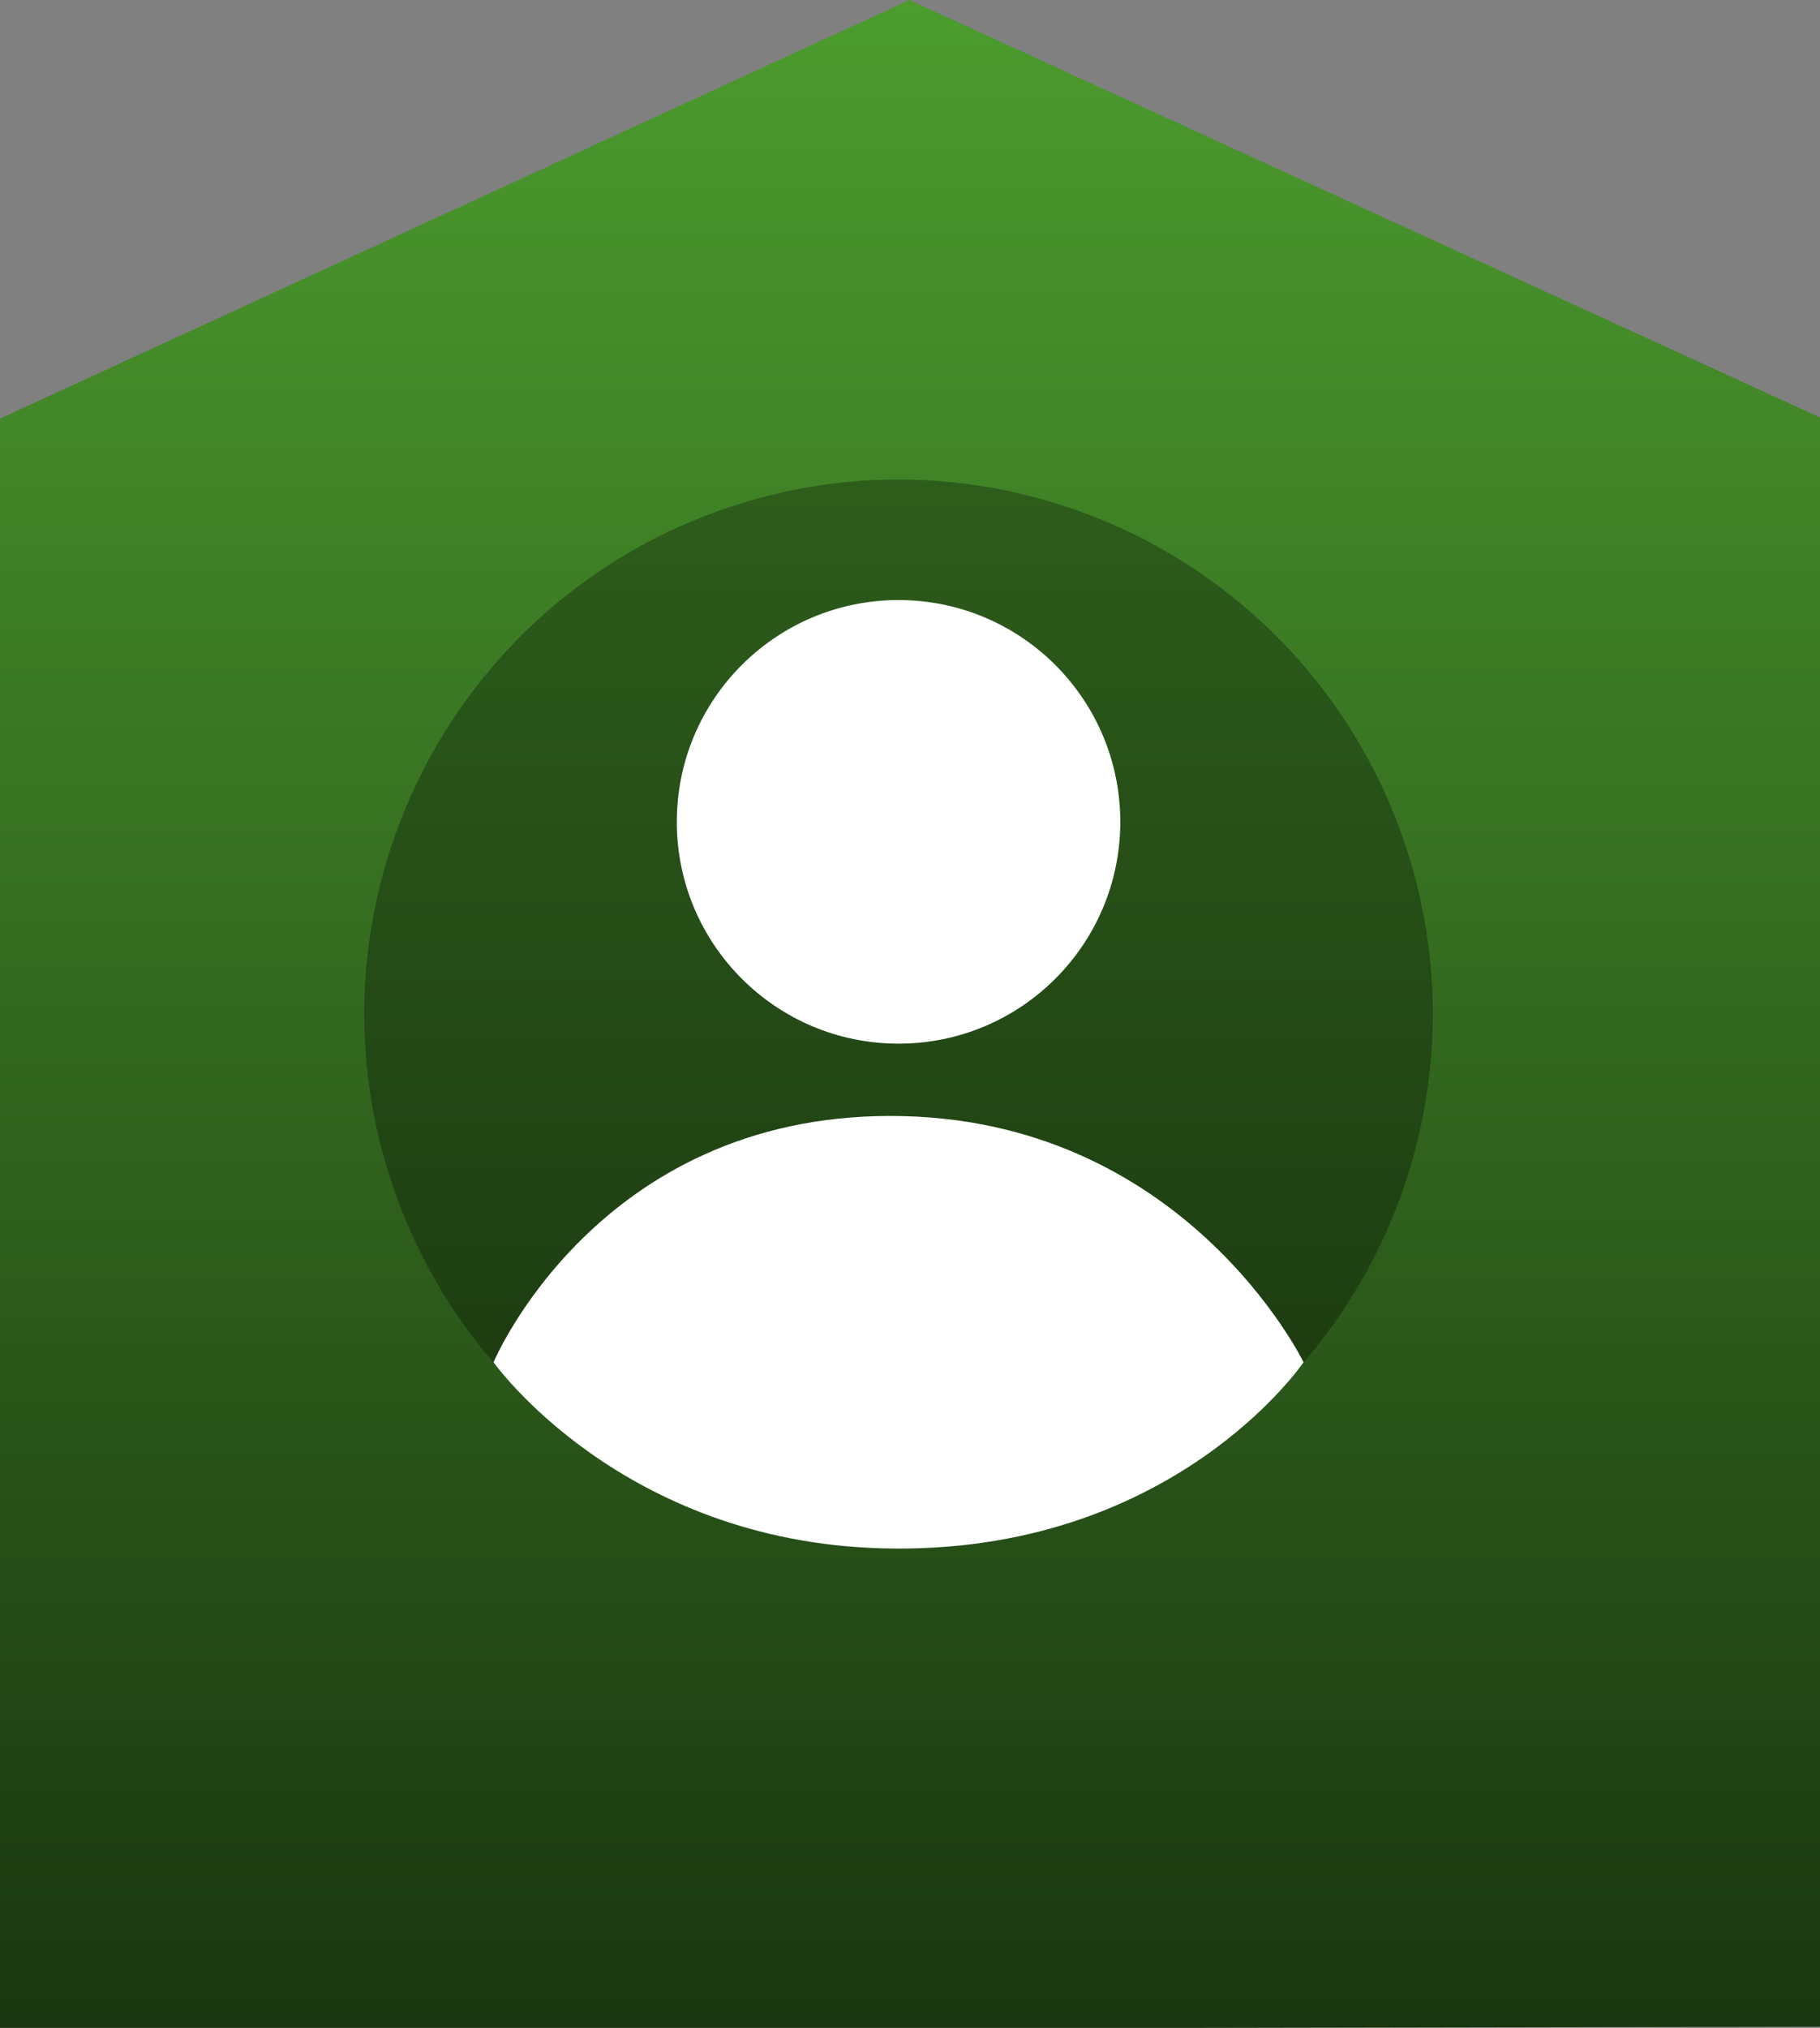
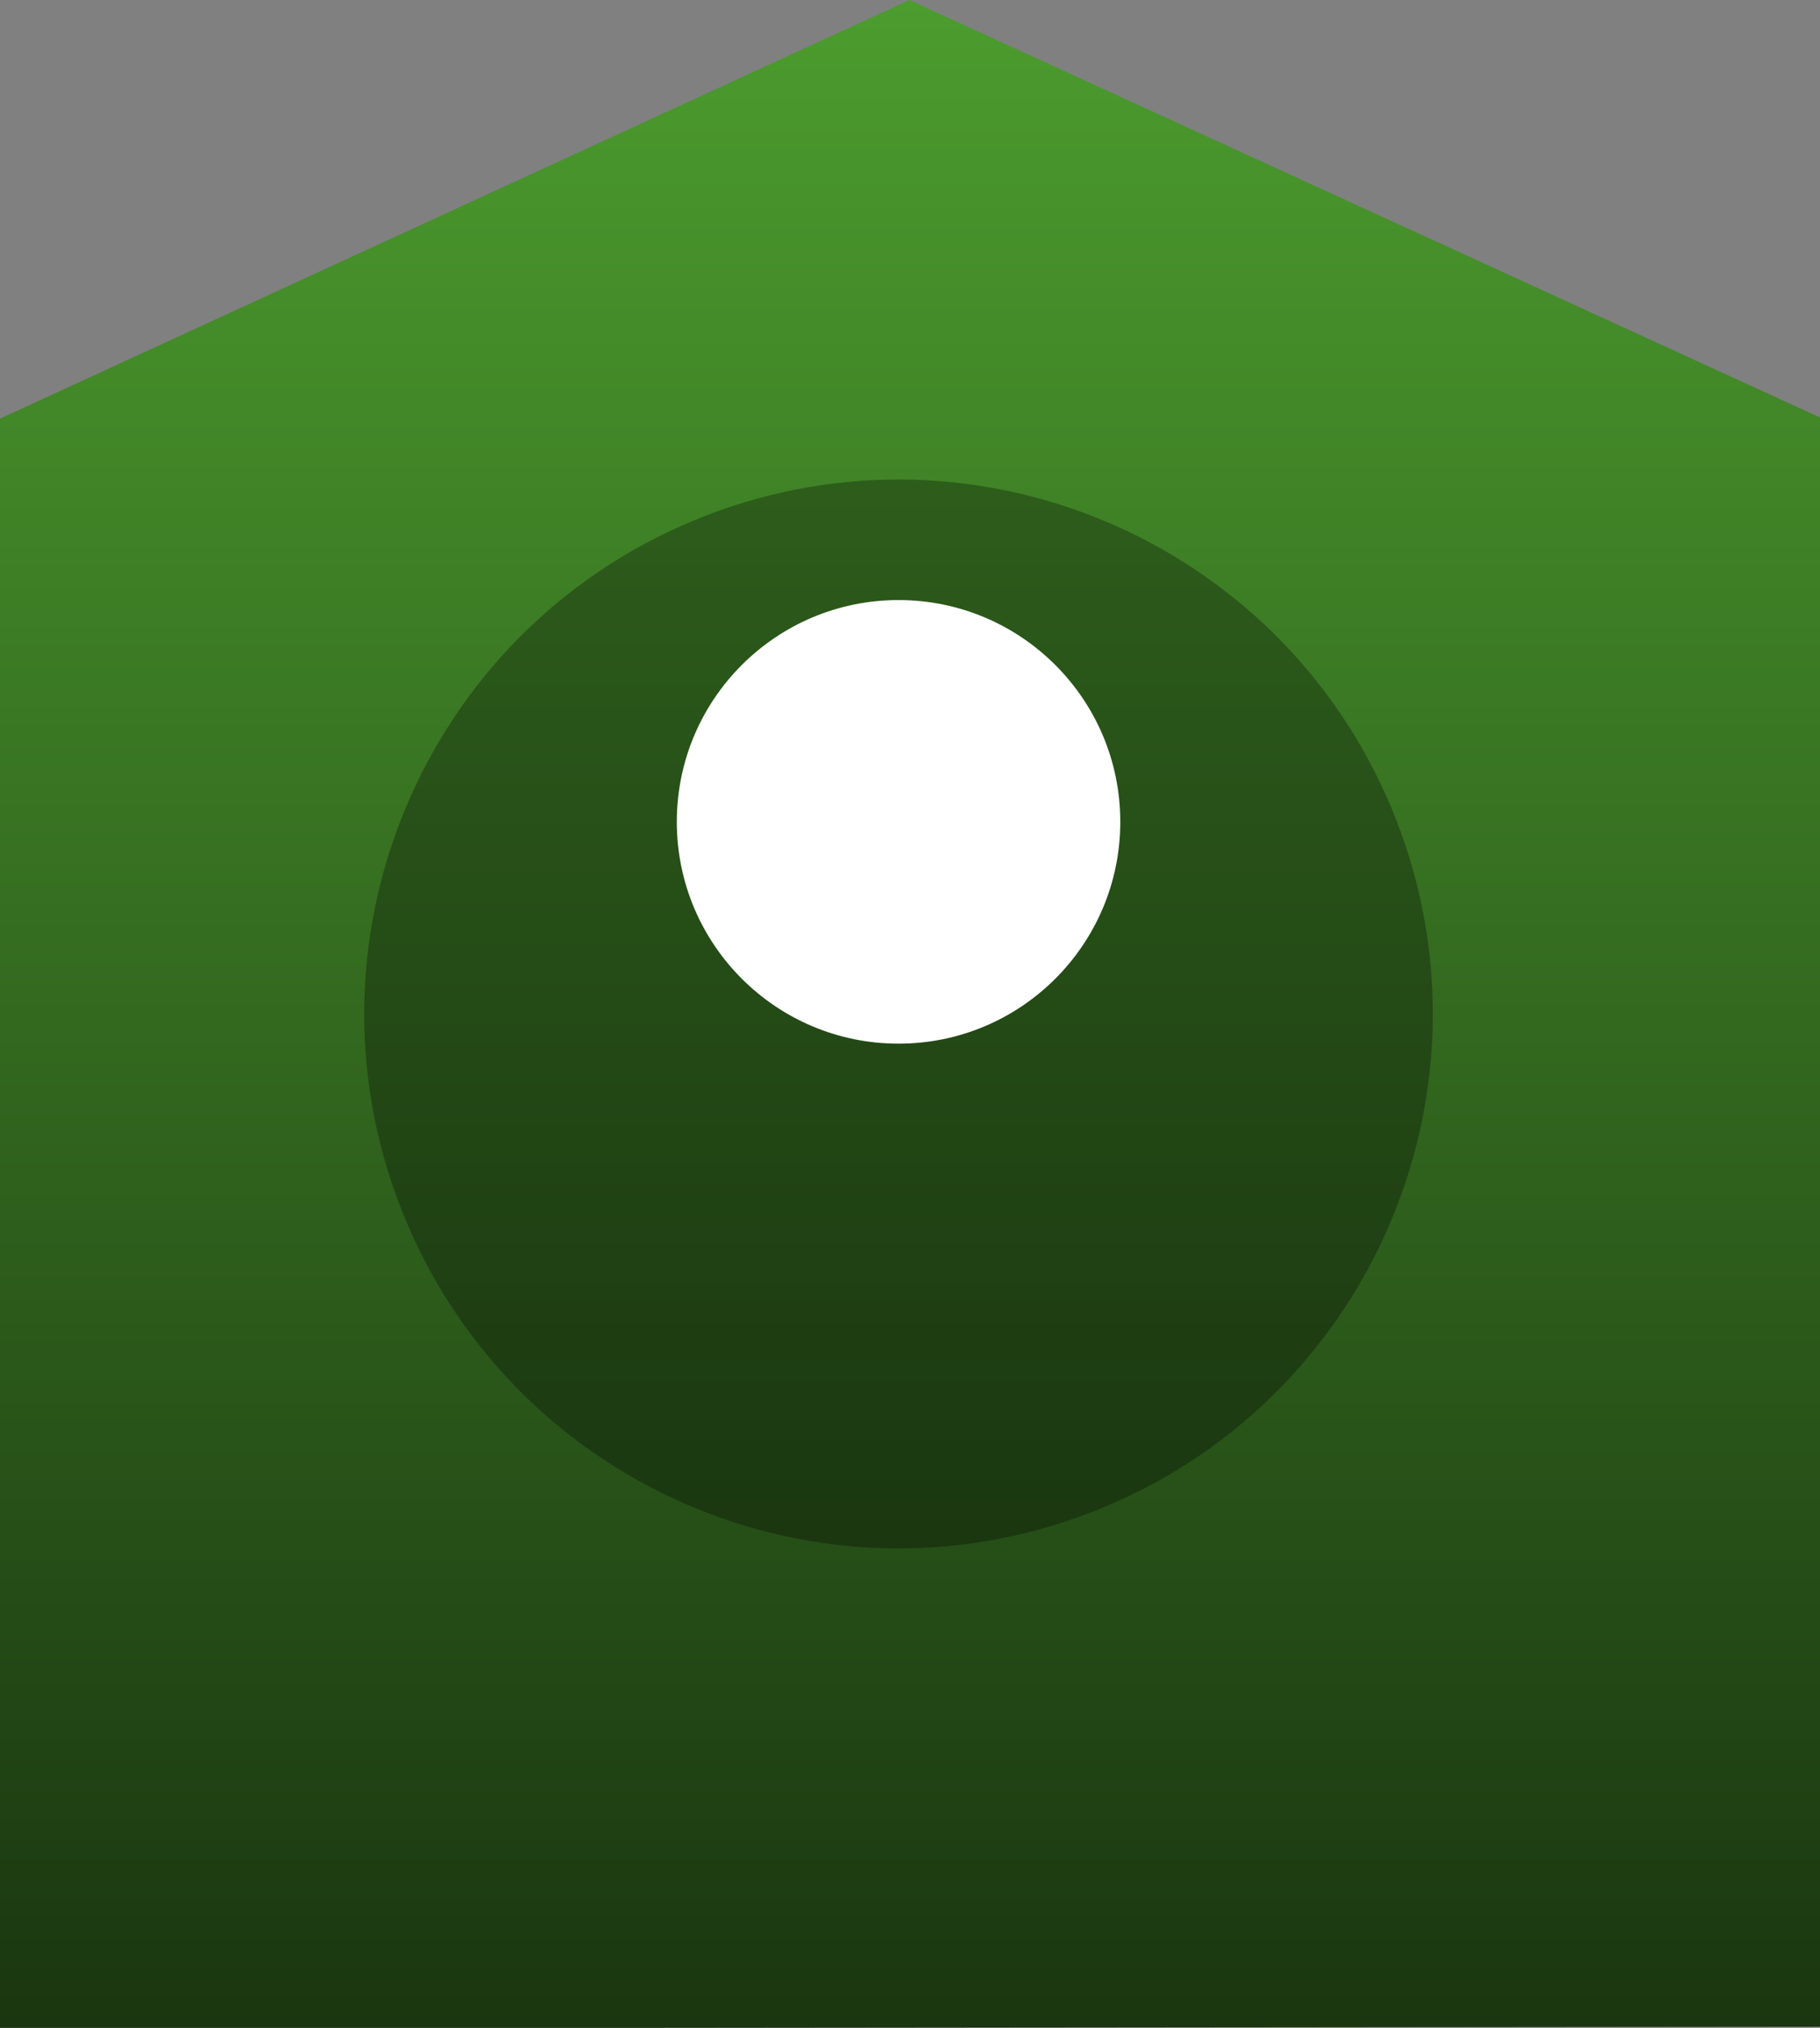
<svg xmlns="http://www.w3.org/2000/svg" width="79" height="88" viewBox="0 0 79 88" fill="none">
  <rect x="0" y="0" width="79" height="88" fill="#808080" stroke="none" />
-   <path d="M39.475 0L0 18.166V88H27.538H27.489H51.511L79 87.95V18.116L39.475 0Z" fill="url(#paint0_linear_898_309)" />
+   <path d="M39.475 0L0 18.166V88H27.538H27.489L79 87.95V18.116L39.475 0Z" fill="url(#paint0_linear_898_309)" />
  <path opacity="0.3" d="M47.386 65.619C59.325 60.989 65.25 47.556 60.619 35.617C55.989 23.678 42.556 17.754 30.617 22.384C18.678 27.015 12.754 40.447 17.384 52.386C22.015 64.325 35.447 70.25 47.386 65.619Z" fill="black" />
  <path d="M39.003 45.29C44.319 45.29 48.628 40.98 48.628 35.665C48.628 30.349 44.319 26.04 39.003 26.04C33.687 26.04 29.378 30.349 29.378 35.665C29.378 40.98 33.687 45.29 39.003 45.29Z" fill="white" />
-   <path d="M21.423 59.115C21.423 59.115 25.906 48.427 38.649 48.427C51.391 48.427 56.583 59.115 56.583 59.115C56.583 59.115 50.895 67.516 38.325 67.192C26.939 66.898 21.423 59.115 21.423 59.115Z" fill="white" />
  <defs>
    <linearGradient id="paint0_linear_898_309" x1="39.5" y1="0" x2="39.5" y2="88" gradientUnits="userSpaceOnUse">
      <stop stop-color="#4C9C2E" />
      <stop offset="1" stop-color="#1A3610" />
    </linearGradient>
  </defs>
</svg>